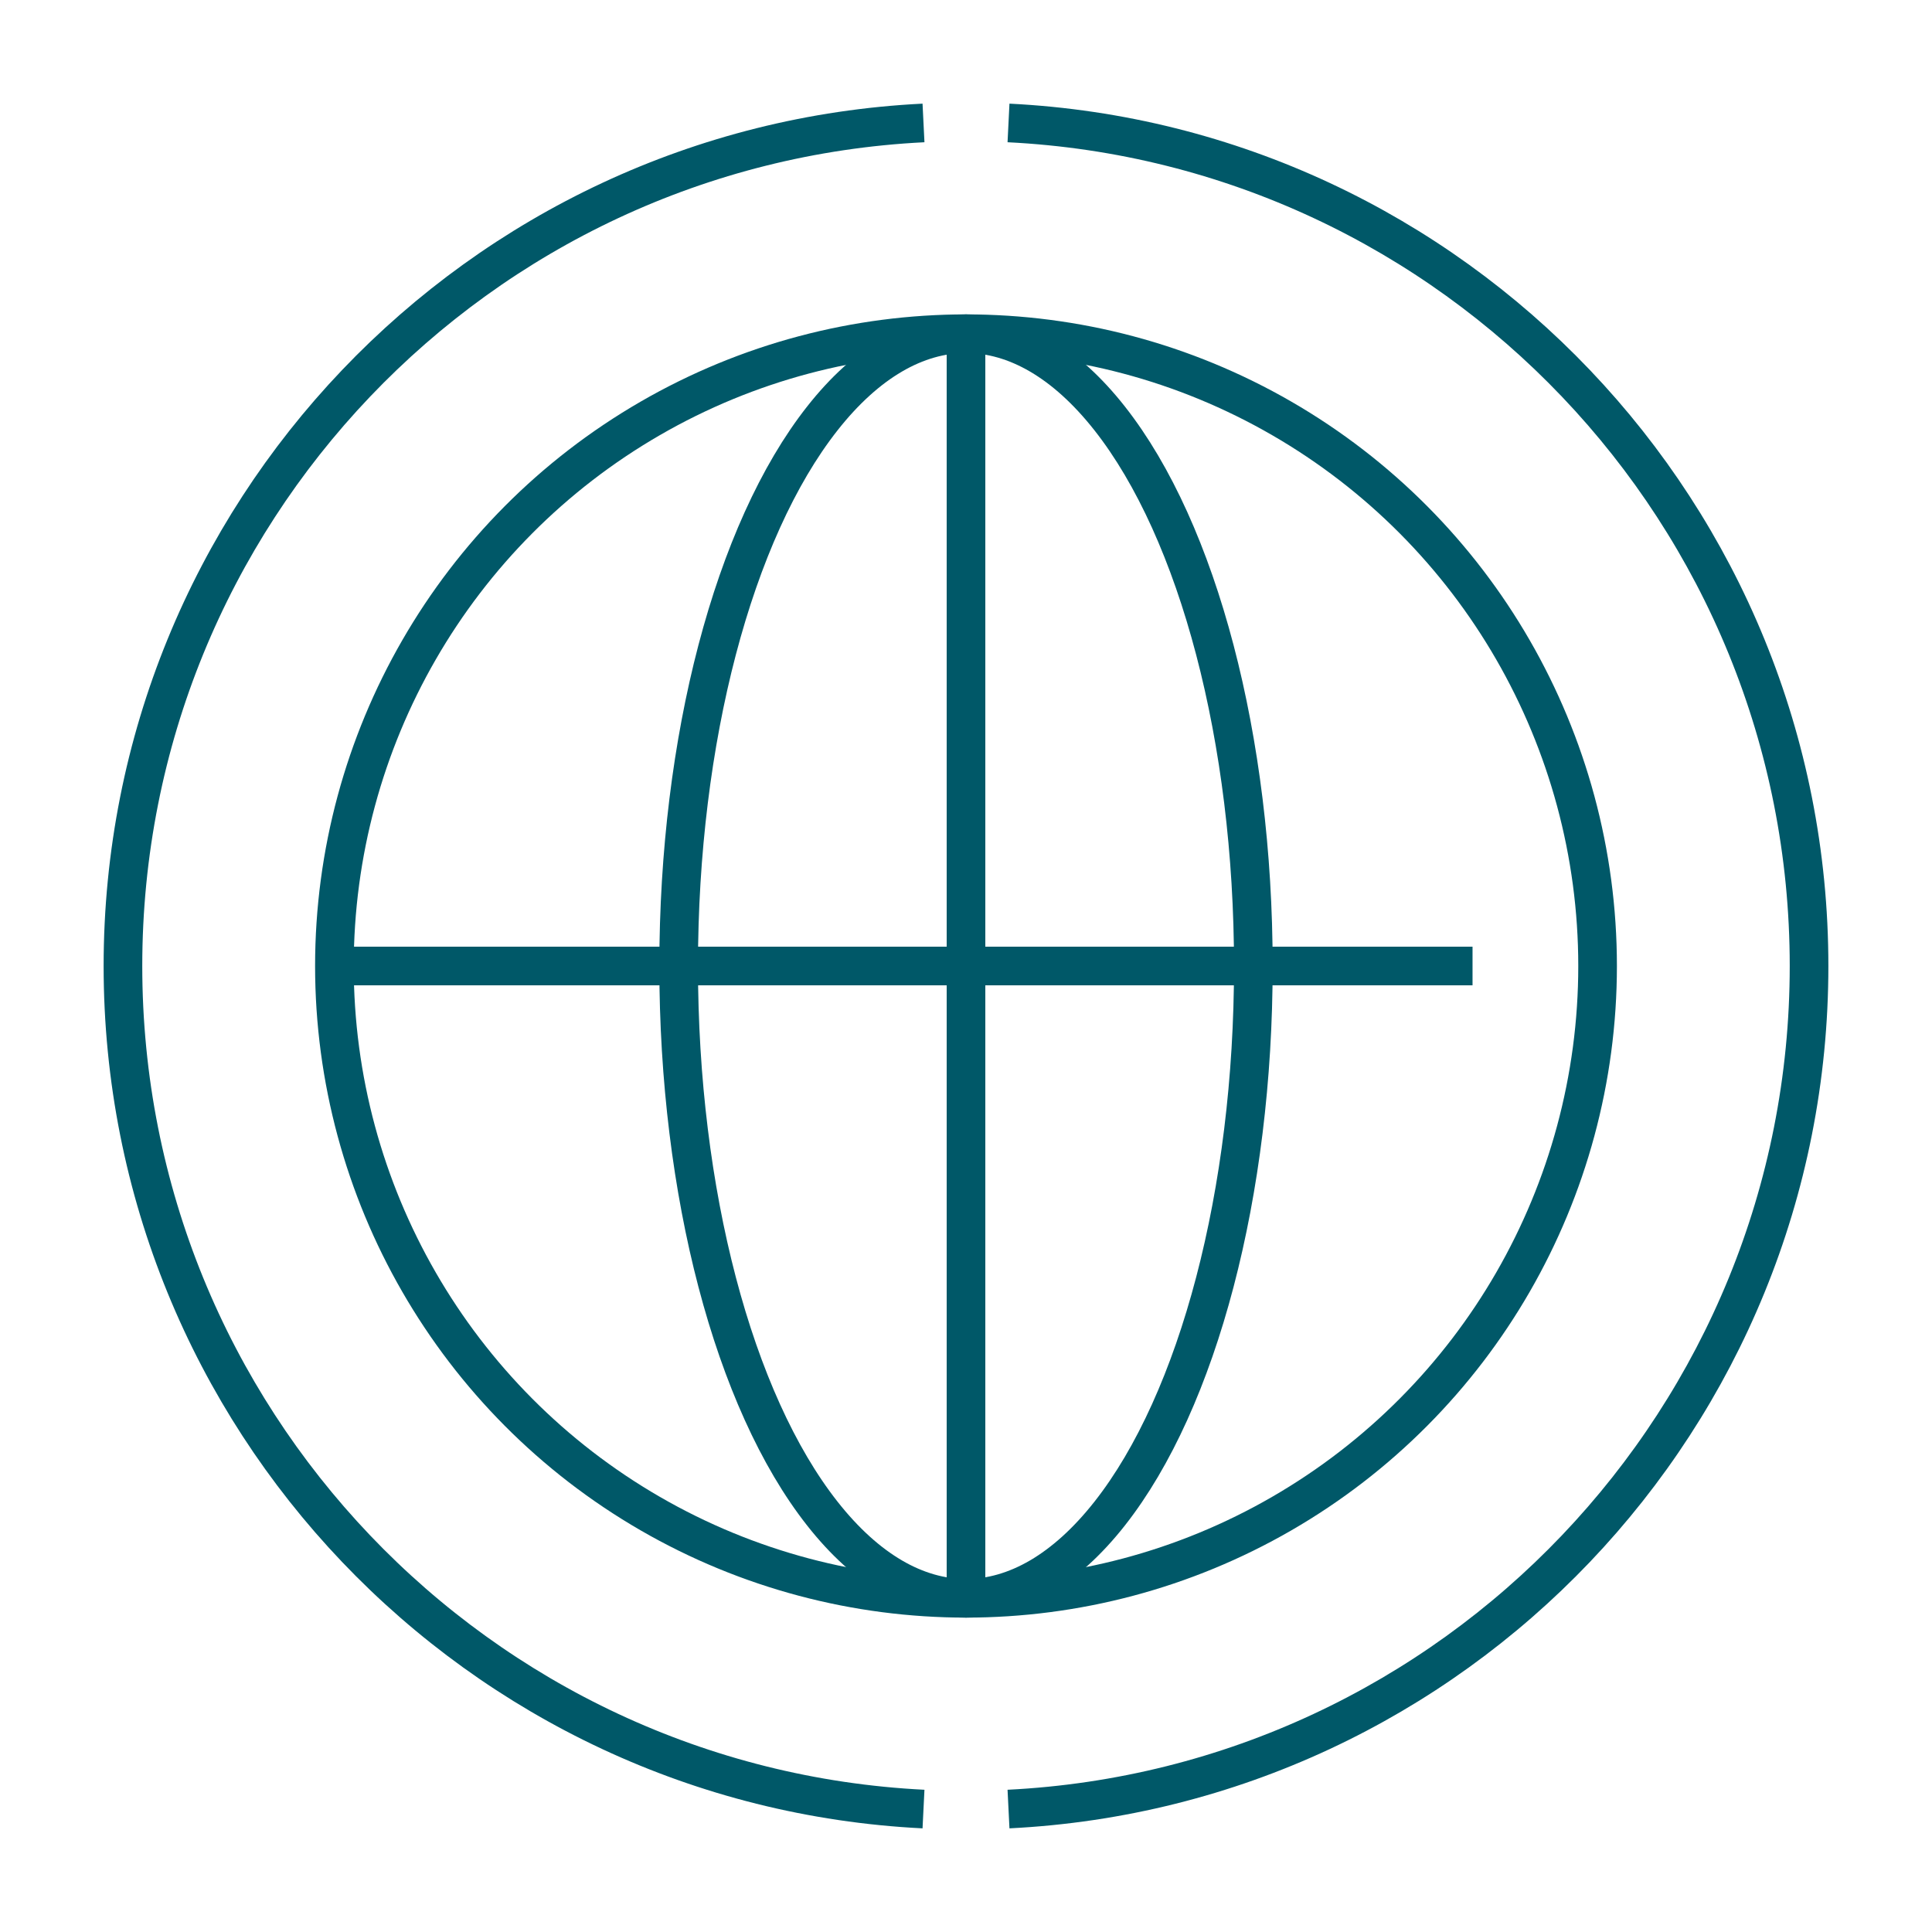
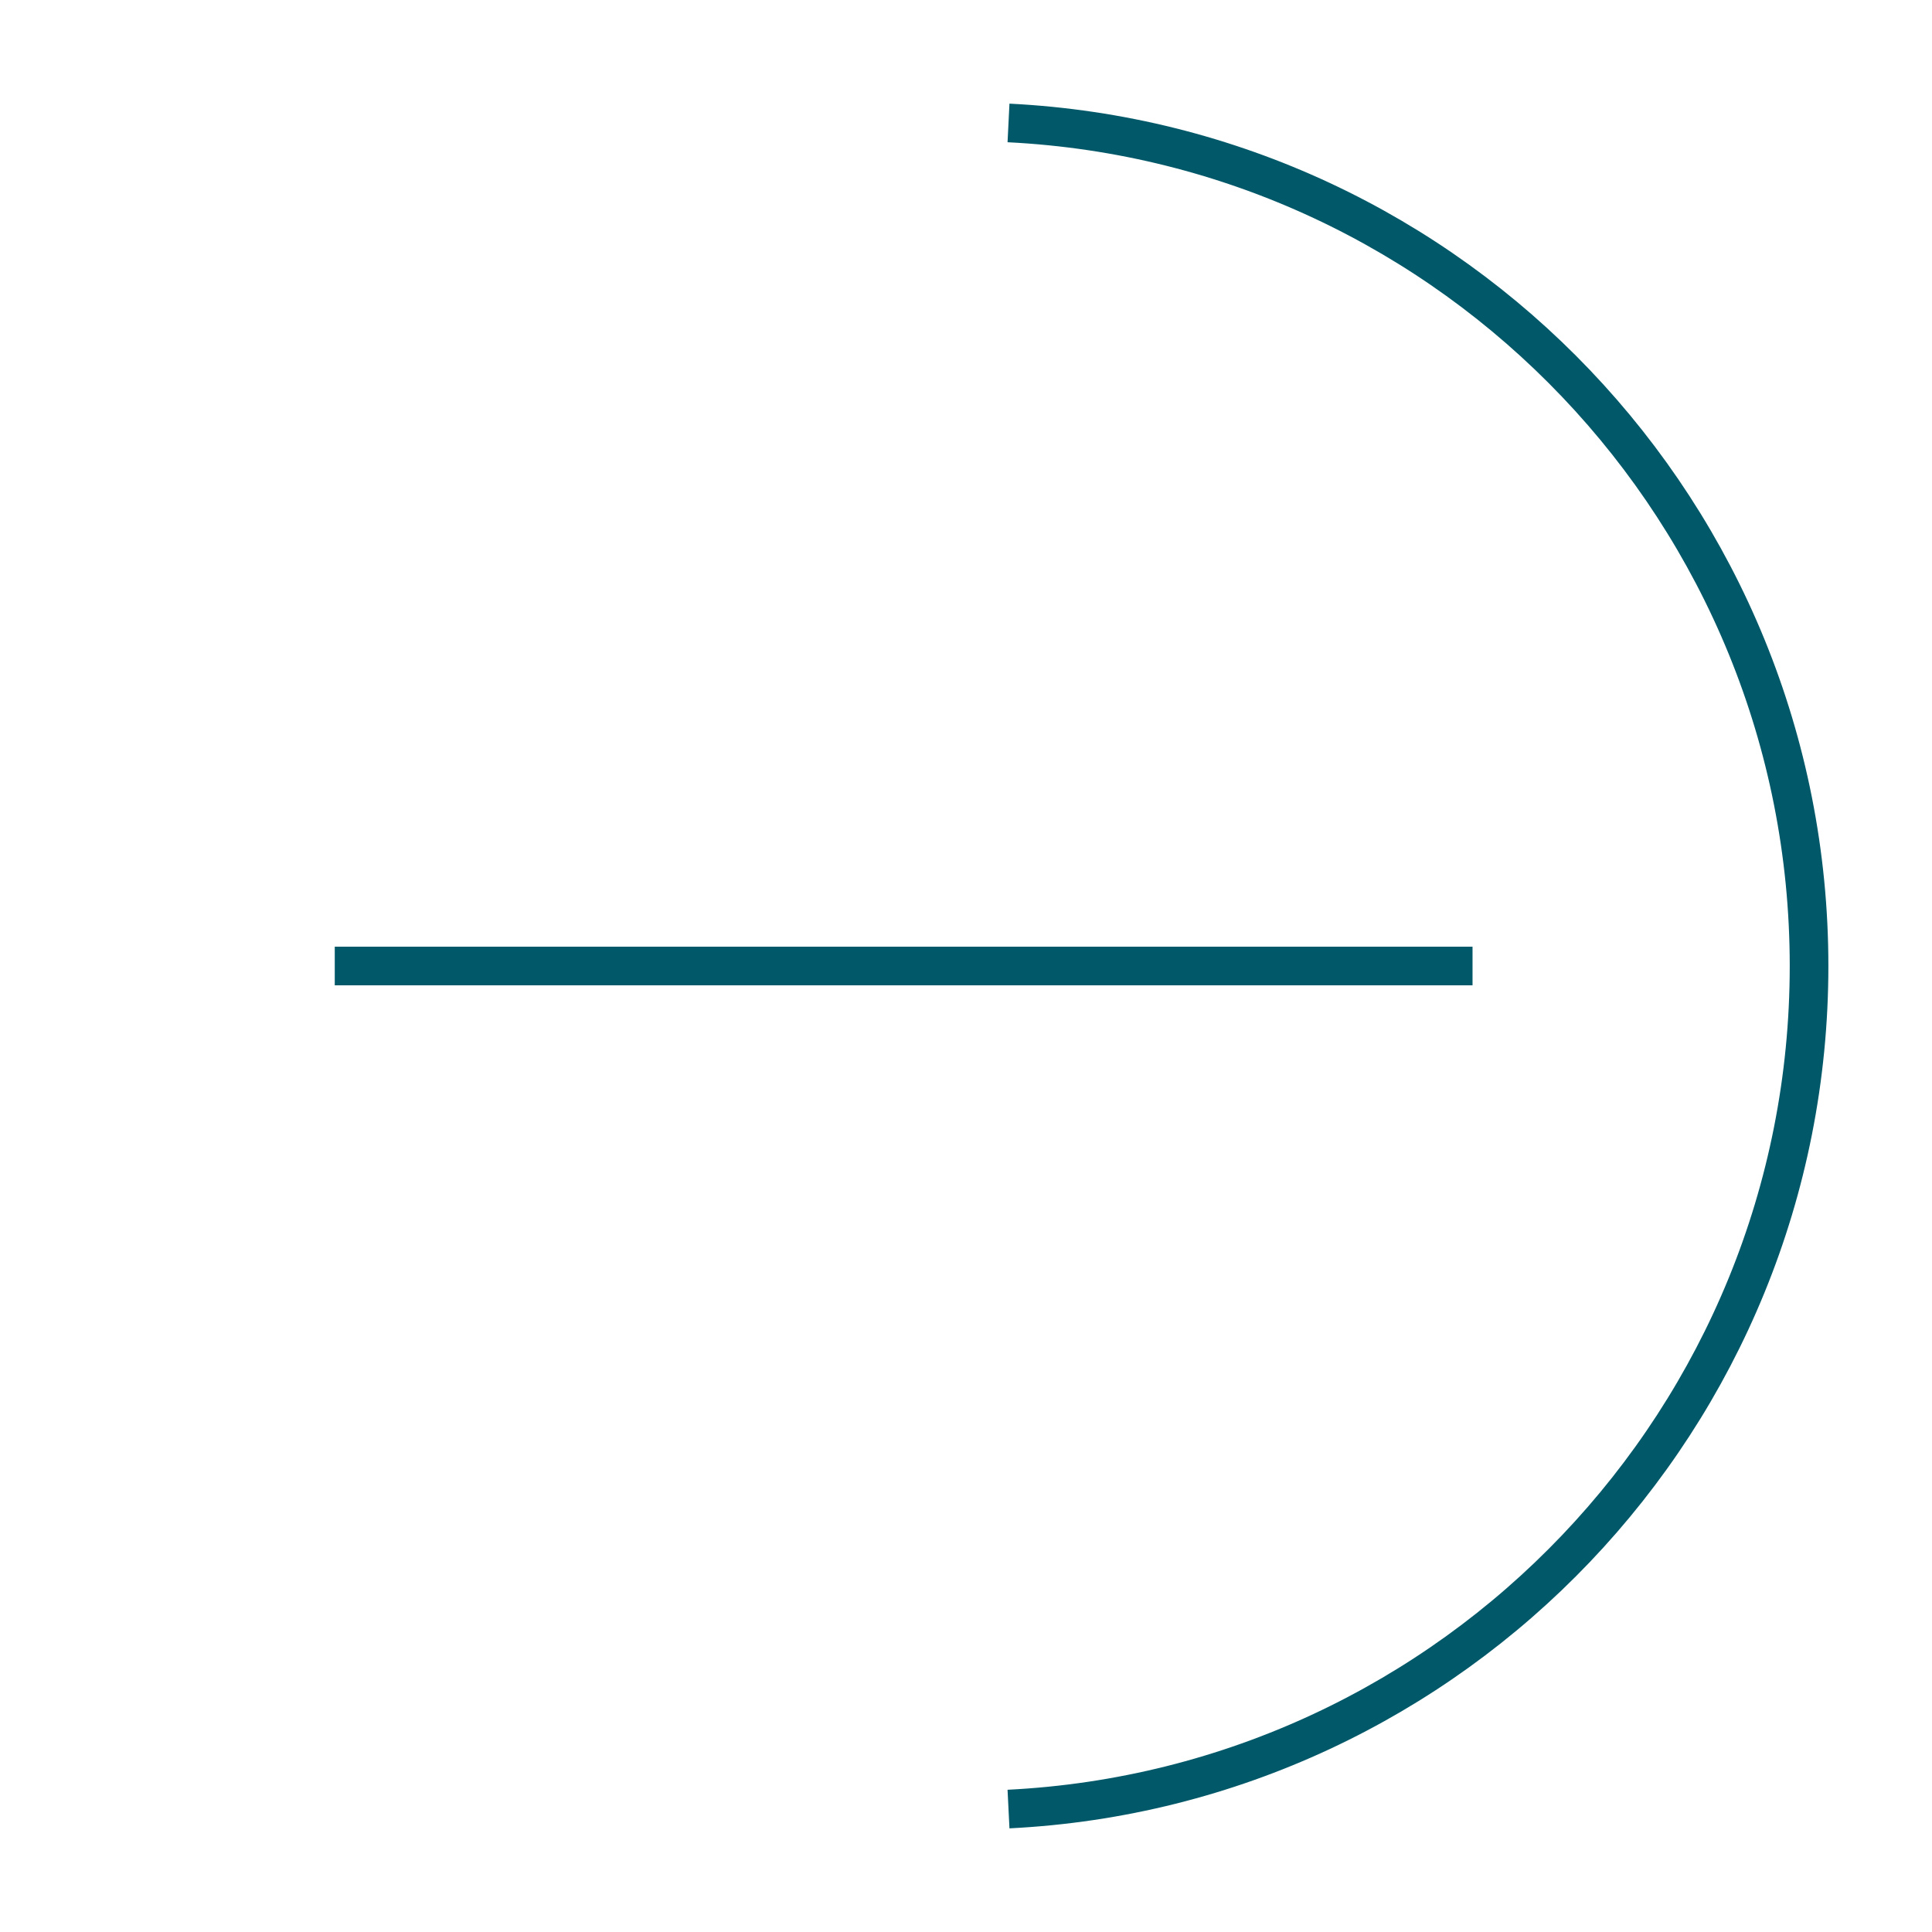
<svg xmlns="http://www.w3.org/2000/svg" id="Capa_1" viewBox="0 0 55 55">
  <defs>
    <style>.cls-1{fill:none;stroke:#005868;stroke-miterlimit:10;stroke-width:1.1px;}</style>
  </defs>
  <path class="cls-1" d="m28.71,3.5c12.69.63,22.79,11.14,22.79,24s-10.1,23.37-22.79,24" />
-   <path class="cls-1" d="m26.29,51.5c-12.69-.63-22.79-11.14-22.79-24S13.6,4.13,26.29,3.5" />
-   <ellipse class="cls-1" cx="27.5" cy="27.5" rx="17.98" ry="18" />
-   <ellipse class="cls-1" cx="27.5" cy="27.5" rx="8.18" ry="18" />
  <line class="cls-1" x1="9.53" y1="27.5" x2="41.92" y2="27.5" />
-   <line class="cls-1" x1="27.5" y1="45.02" x2="27.5" y2="9.98" />
</svg>